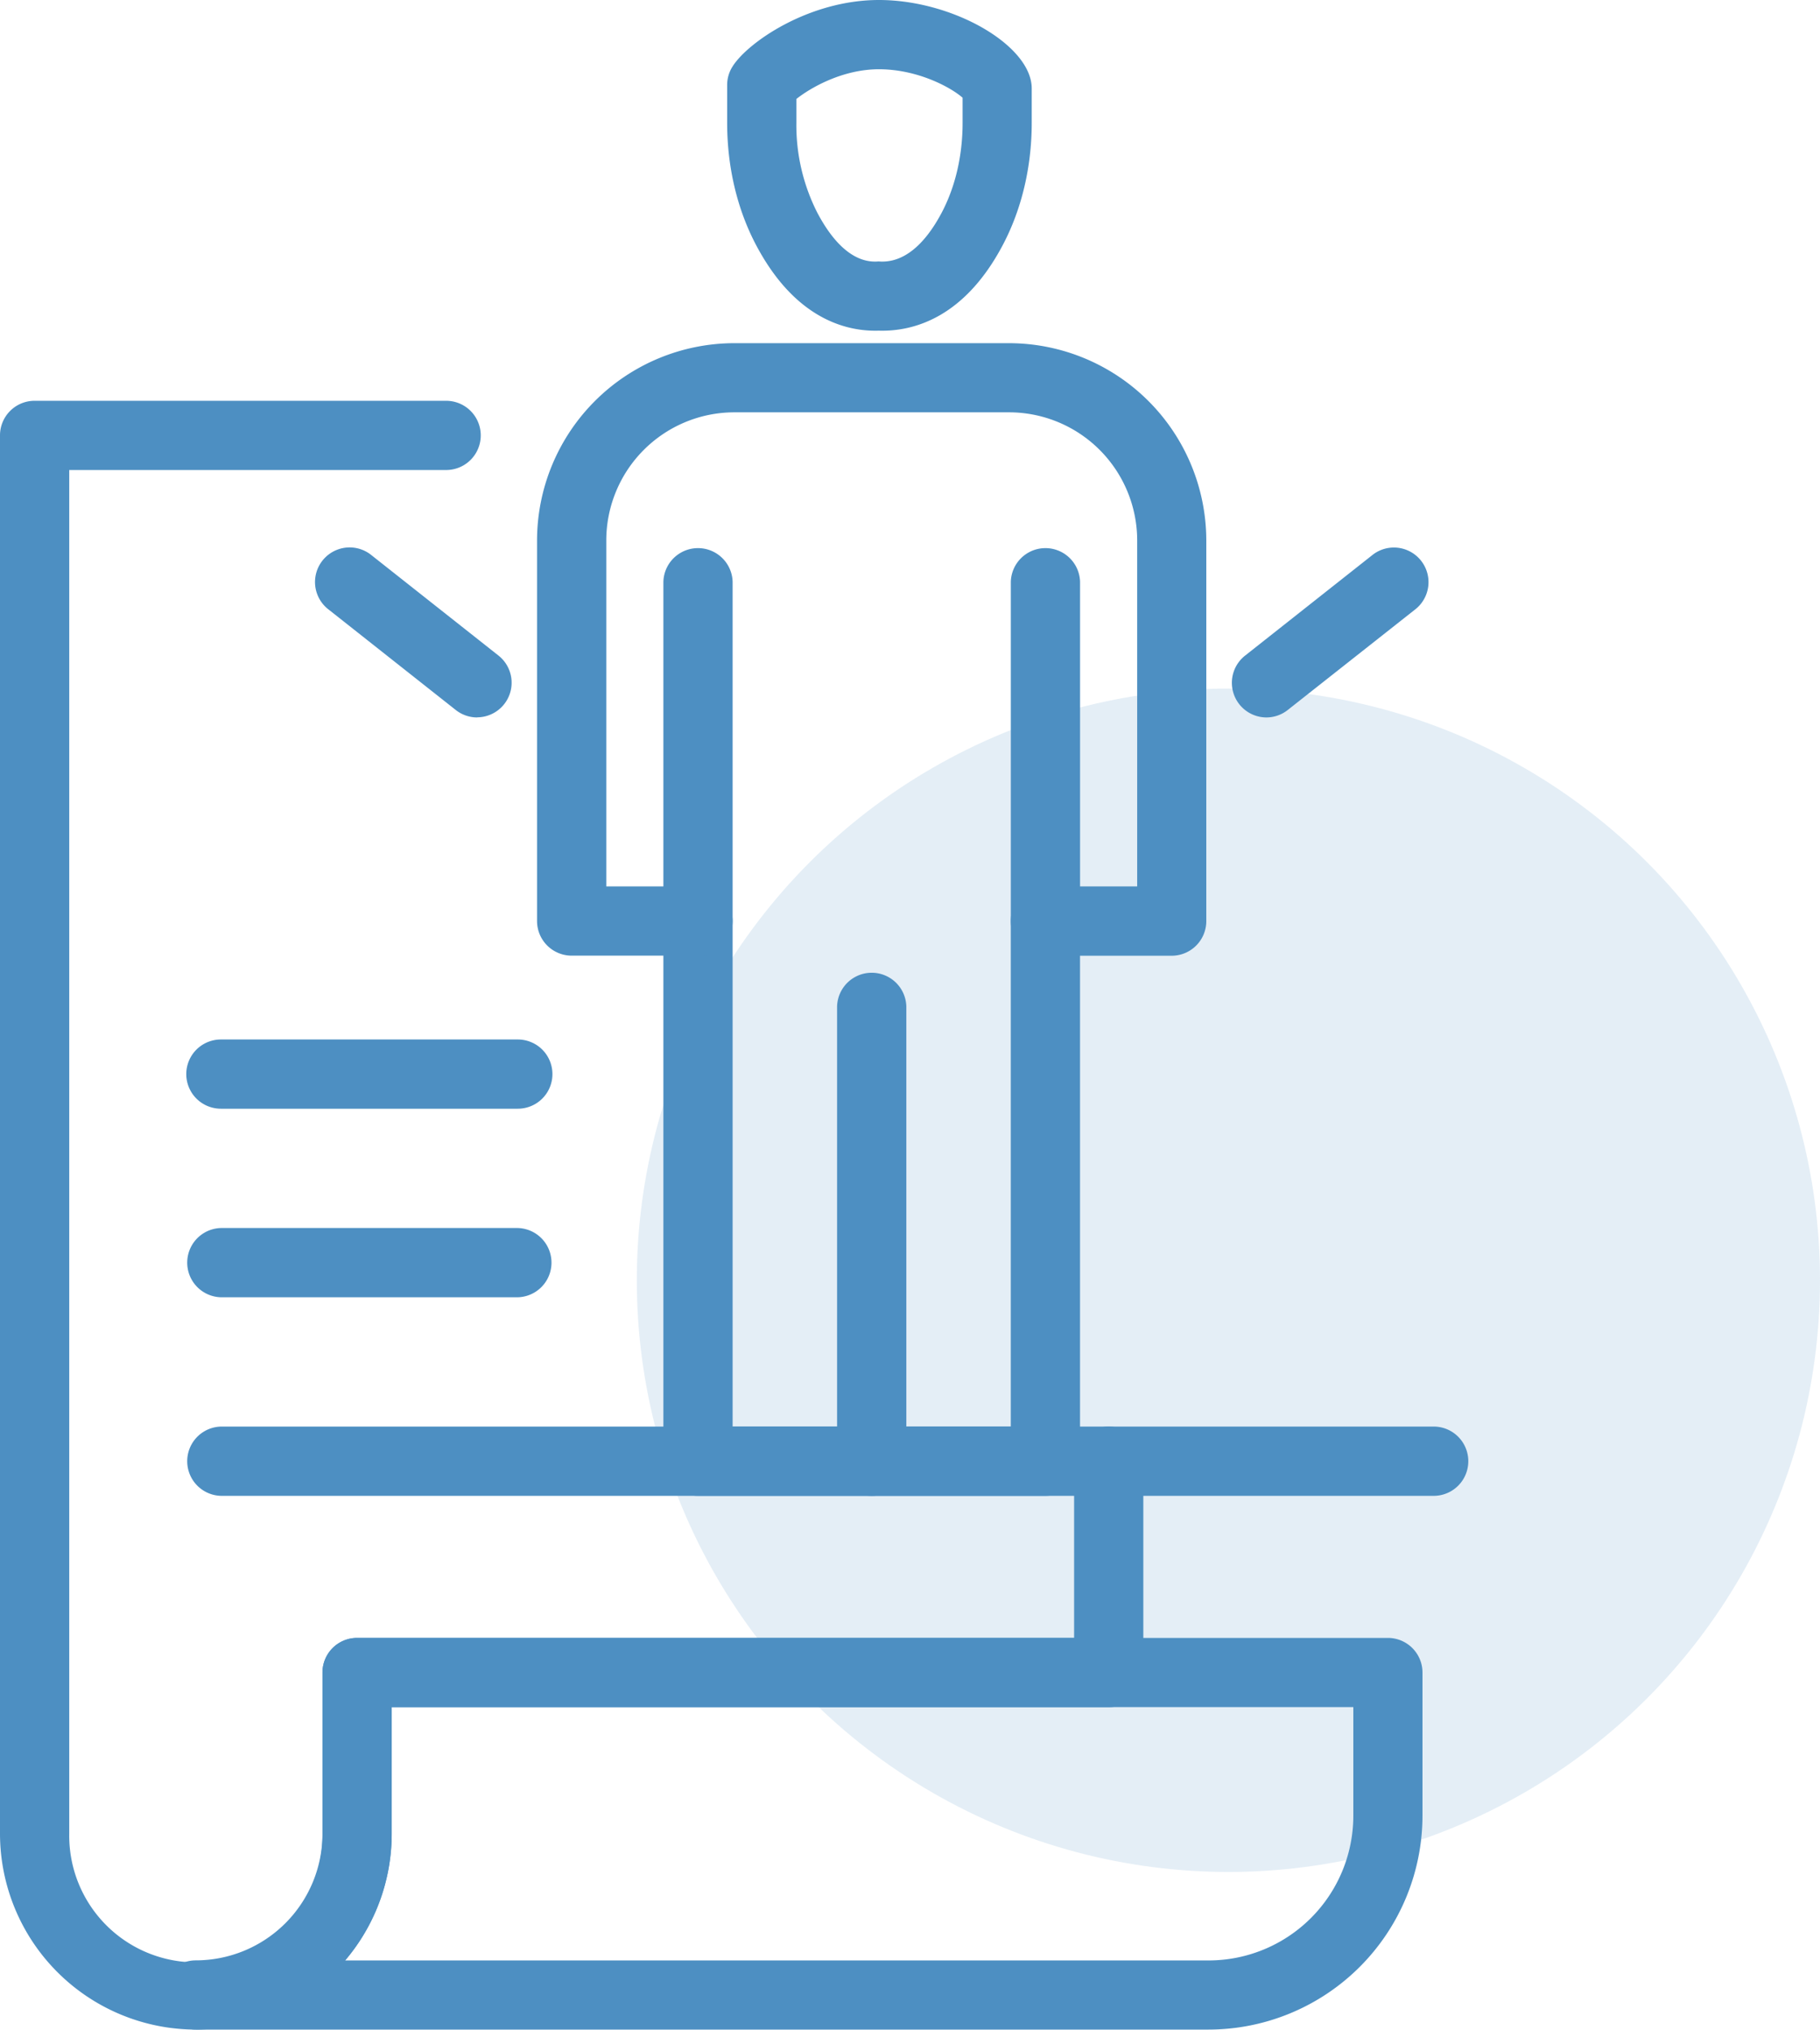
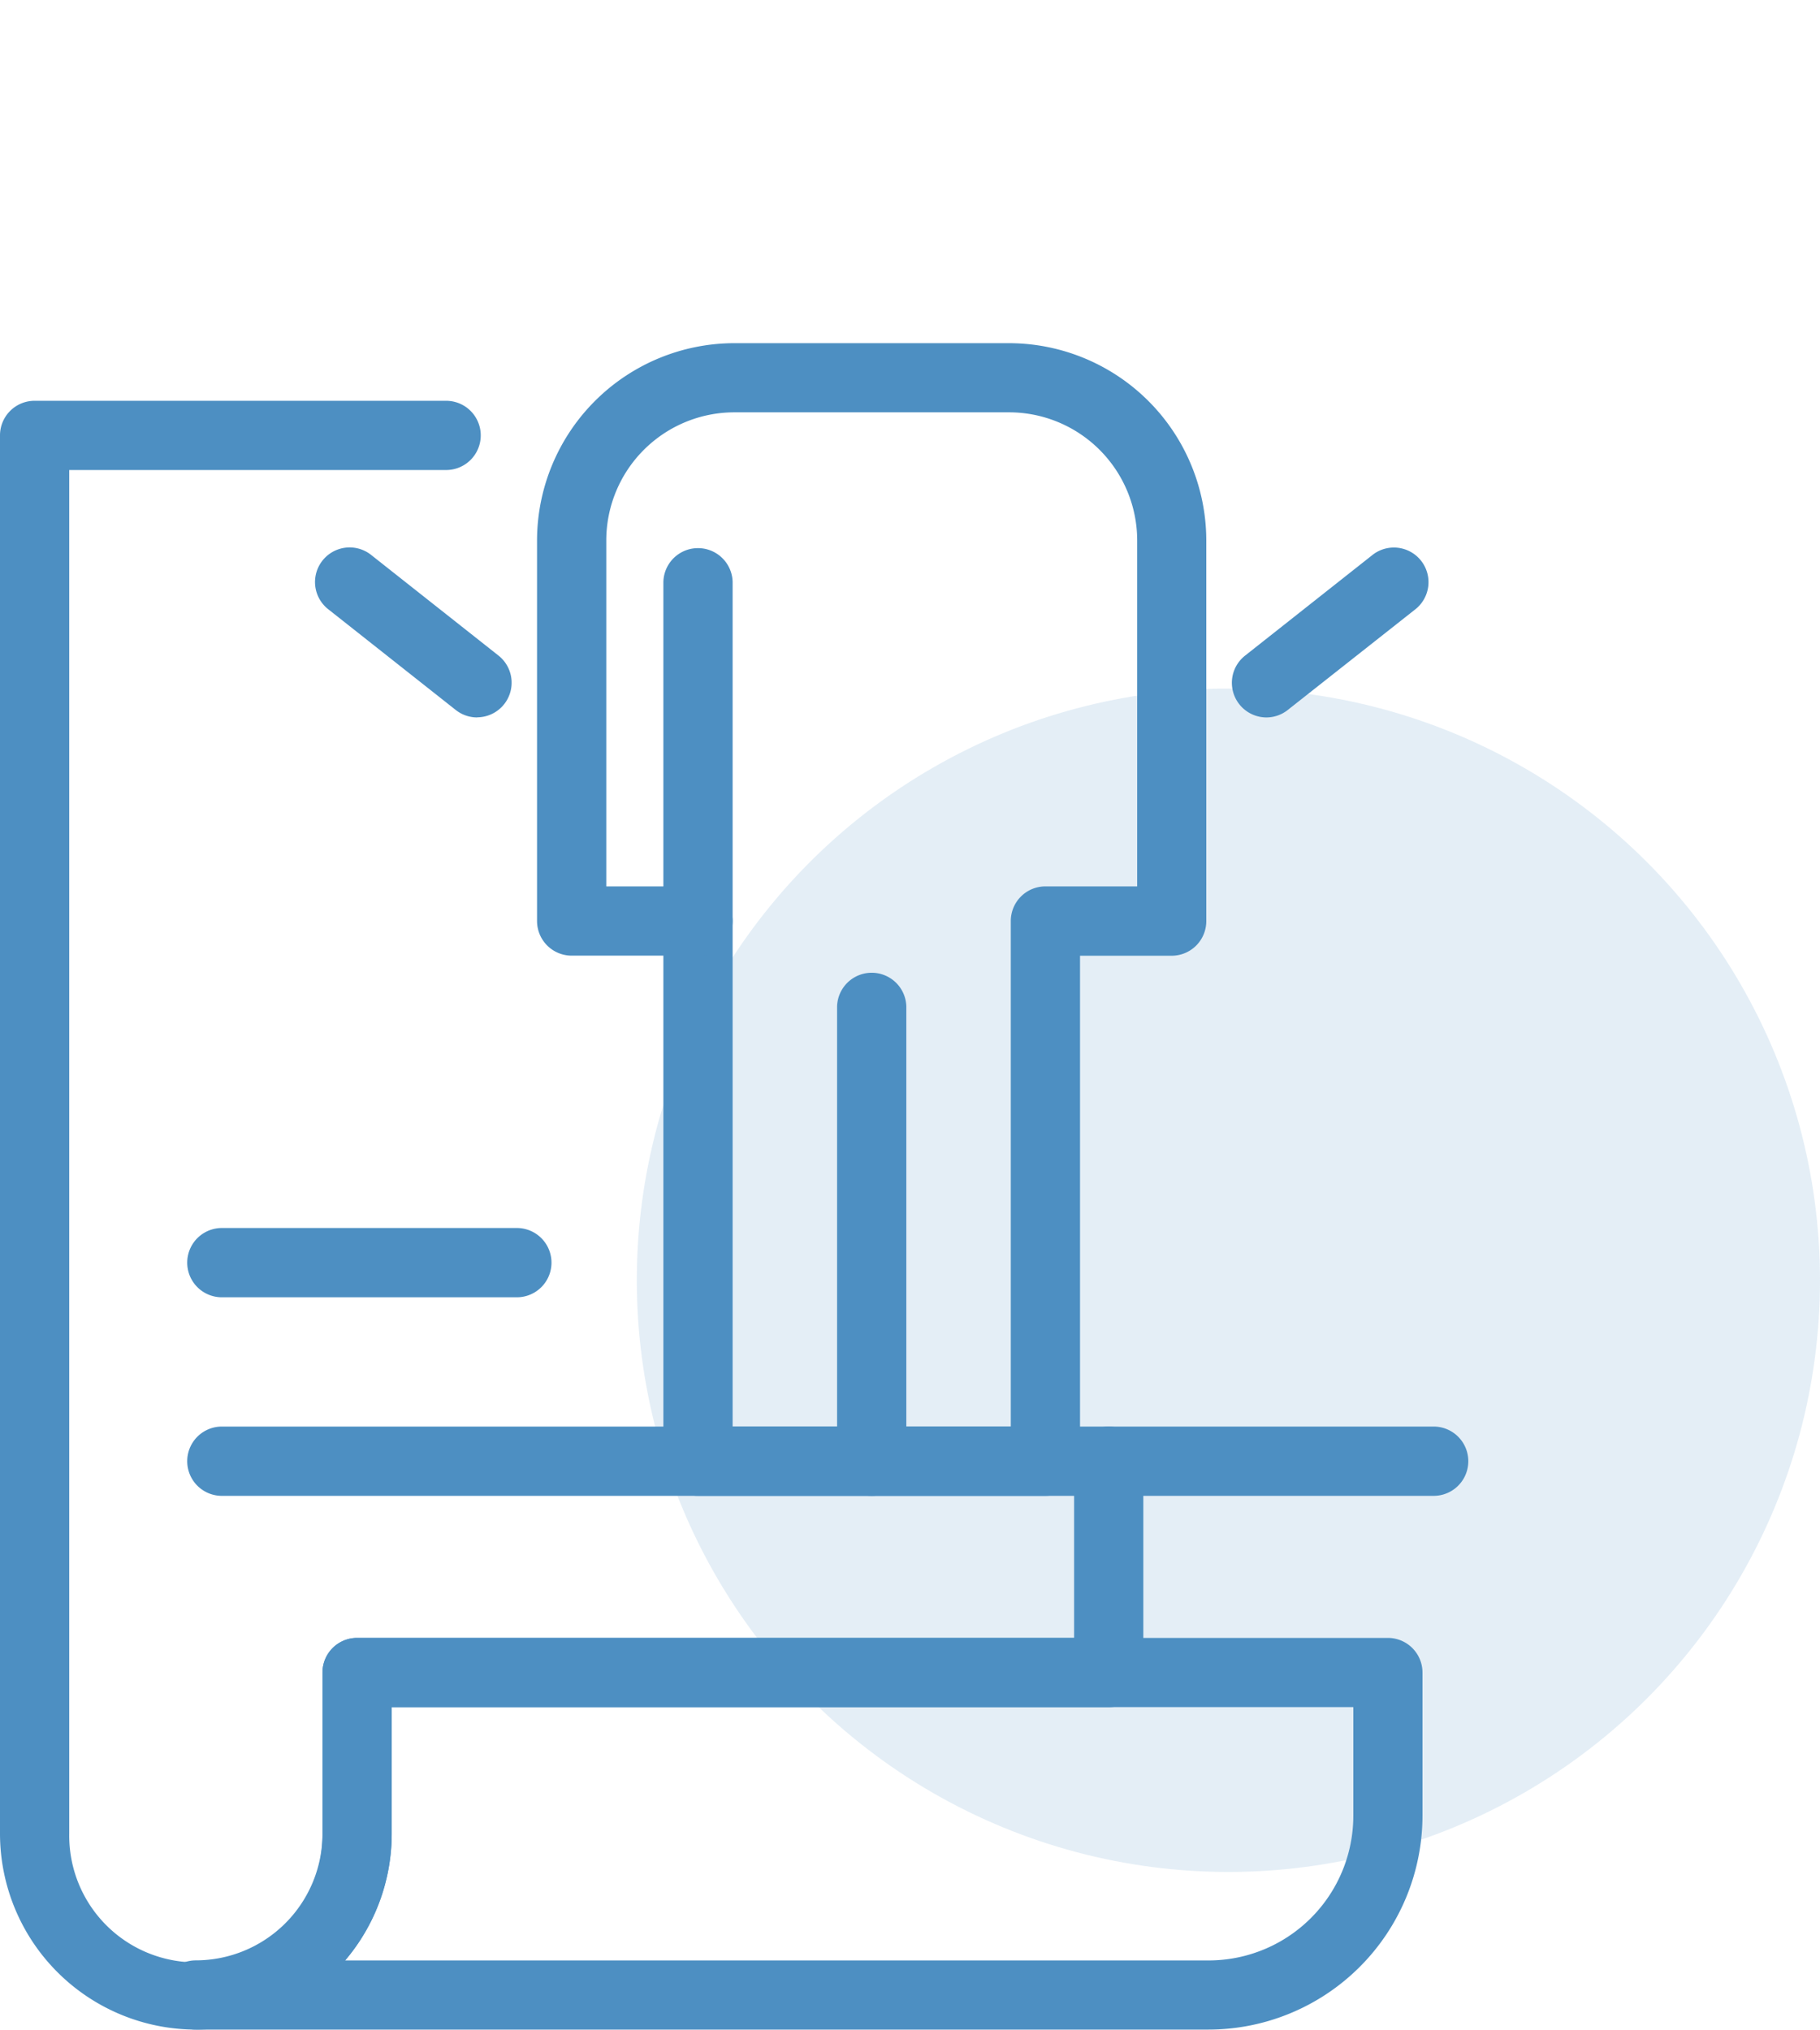
<svg xmlns="http://www.w3.org/2000/svg" id="Capa_1" data-name="Capa 1" viewBox="0 0 678.94 757.03">
  <defs>
    <style>.cls-1,.cls-2{fill:#4d8fc2;}.cls-1{opacity:0.15;}</style>
  </defs>
  <circle class="cls-1" cx="458.25" cy="477.52" r="220.69" />
  <path class="cls-2" d="M450.85,757H73.06a12.91,12.91,0,0,1,0-25.82A47.28,47.28,0,0,0,120.3,684V623.82a12.91,12.91,0,0,1,12.91-12.91H517.73a12.92,12.92,0,0,1,12.92,12.91v53.42A79.89,79.89,0,0,1,450.85,757ZM128.76,731.21H450.85a54,54,0,0,0,54-54v-40.5H146.12V684A72.78,72.78,0,0,1,128.76,731.21Z" />
  <path class="cls-2" d="M73.06,757A73.14,73.14,0,0,1,0,684V162.4a12.9,12.9,0,0,1,12.91-12.91H166.43a12.91,12.91,0,0,1,0,25.82H25.83V684a47.24,47.24,0,1,0,94.47,0V623.82a12.91,12.91,0,0,1,12.91-12.91H400.69V545a12.91,12.91,0,1,1,25.82,0v78.82a12.91,12.91,0,0,1-12.91,12.92H146.12V684A73.14,73.14,0,0,1,73.06,757Z" />
  <path class="cls-2" d="M390,557.92H260.38A12.91,12.91,0,0,1,247.47,545V356.44H213.25a12.92,12.92,0,0,1-12.91-12.92v-142A73.68,73.68,0,0,1,273.93,128H376.44A73.68,73.68,0,0,1,450,201.55v142a12.91,12.91,0,0,1-12.91,12.92H402.9V545A12.91,12.91,0,0,1,390,557.92ZM273.3,532.09H377.07V343.52A12.91,12.91,0,0,1,390,330.61h34.22V201.55a47.82,47.82,0,0,0-47.77-47.76H273.93a47.81,47.81,0,0,0-47.76,47.76V330.61h34.21a12.92,12.92,0,0,1,12.92,12.91Z" />
  <path class="cls-2" d="M325.18,557.92A12.91,12.91,0,0,1,312.27,545V375.38a12.92,12.92,0,0,1,25.83,0V545A12.91,12.91,0,0,1,325.18,557.92Z" />
  <path class="cls-2" d="M260.38,356.45a12.9,12.9,0,0,1-12.91-12.91V217a12.92,12.92,0,0,1,25.83,0V343.54A12.91,12.91,0,0,1,260.38,356.45Z" />
-   <path class="cls-2" d="M390,356.45a12.91,12.91,0,0,1-12.92-12.91V217a12.92,12.92,0,0,1,25.83,0V343.54A12.9,12.9,0,0,1,390,356.45Z" />
-   <path class="cls-2" d="M326.49,123.35c-12.51,0-30.57-5.73-44.4-31.88C275,78.08,271.26,62.28,271.26,45.76v-14A12.81,12.81,0,0,1,273.15,25c5.46-9,28.43-25,54.73-25,27.72,0,57,17,57,33V45.76c0,16.51-3.75,32.32-10.84,45.71-14.29,27-33.23,32.28-46.35,31.86C327.32,123.35,326.91,123.35,326.49,123.35ZM297.08,36.92v8.84a72.14,72.14,0,0,0,7.84,33.63c6.49,12.28,14.31,18.88,22.81,18.12,9,.76,17-5.84,23.53-18.12,5.12-9.68,7.83-21.31,7.83-33.63V36.45c-4.33-3.83-16.74-10.62-31.21-10.62C314.14,25.83,302.15,32.89,297.08,36.92Z" />
  <path class="cls-2" d="M535.18,557.92H82.4a12.92,12.92,0,0,1,0-25.83H535.18a12.92,12.92,0,0,1,0,25.83Z" />
  <path class="cls-2" d="M472.4,267.59a12.91,12.91,0,0,1-8-23l47.76-37.73a12.91,12.91,0,0,1,16,20.26L480.4,264.8A12.84,12.84,0,0,1,472.4,267.59Z" />
  <path class="cls-2" d="M178,267.59a12.84,12.84,0,0,1-8-2.79l-47.75-37.72a12.91,12.91,0,0,1,16-20.26L186,244.55a12.91,12.91,0,0,1-8,23Z" />
  <path class="cls-2" d="M193.17,483.86H82.4a12.92,12.92,0,0,1,0-25.83H193.17a12.92,12.92,0,0,1,0,25.83Z" />
-   <path class="cls-2" d="M193.17,413.53H82.4a12.91,12.91,0,0,1,0-25.82H193.17a12.91,12.91,0,1,1,0,25.82Z" />
</svg>